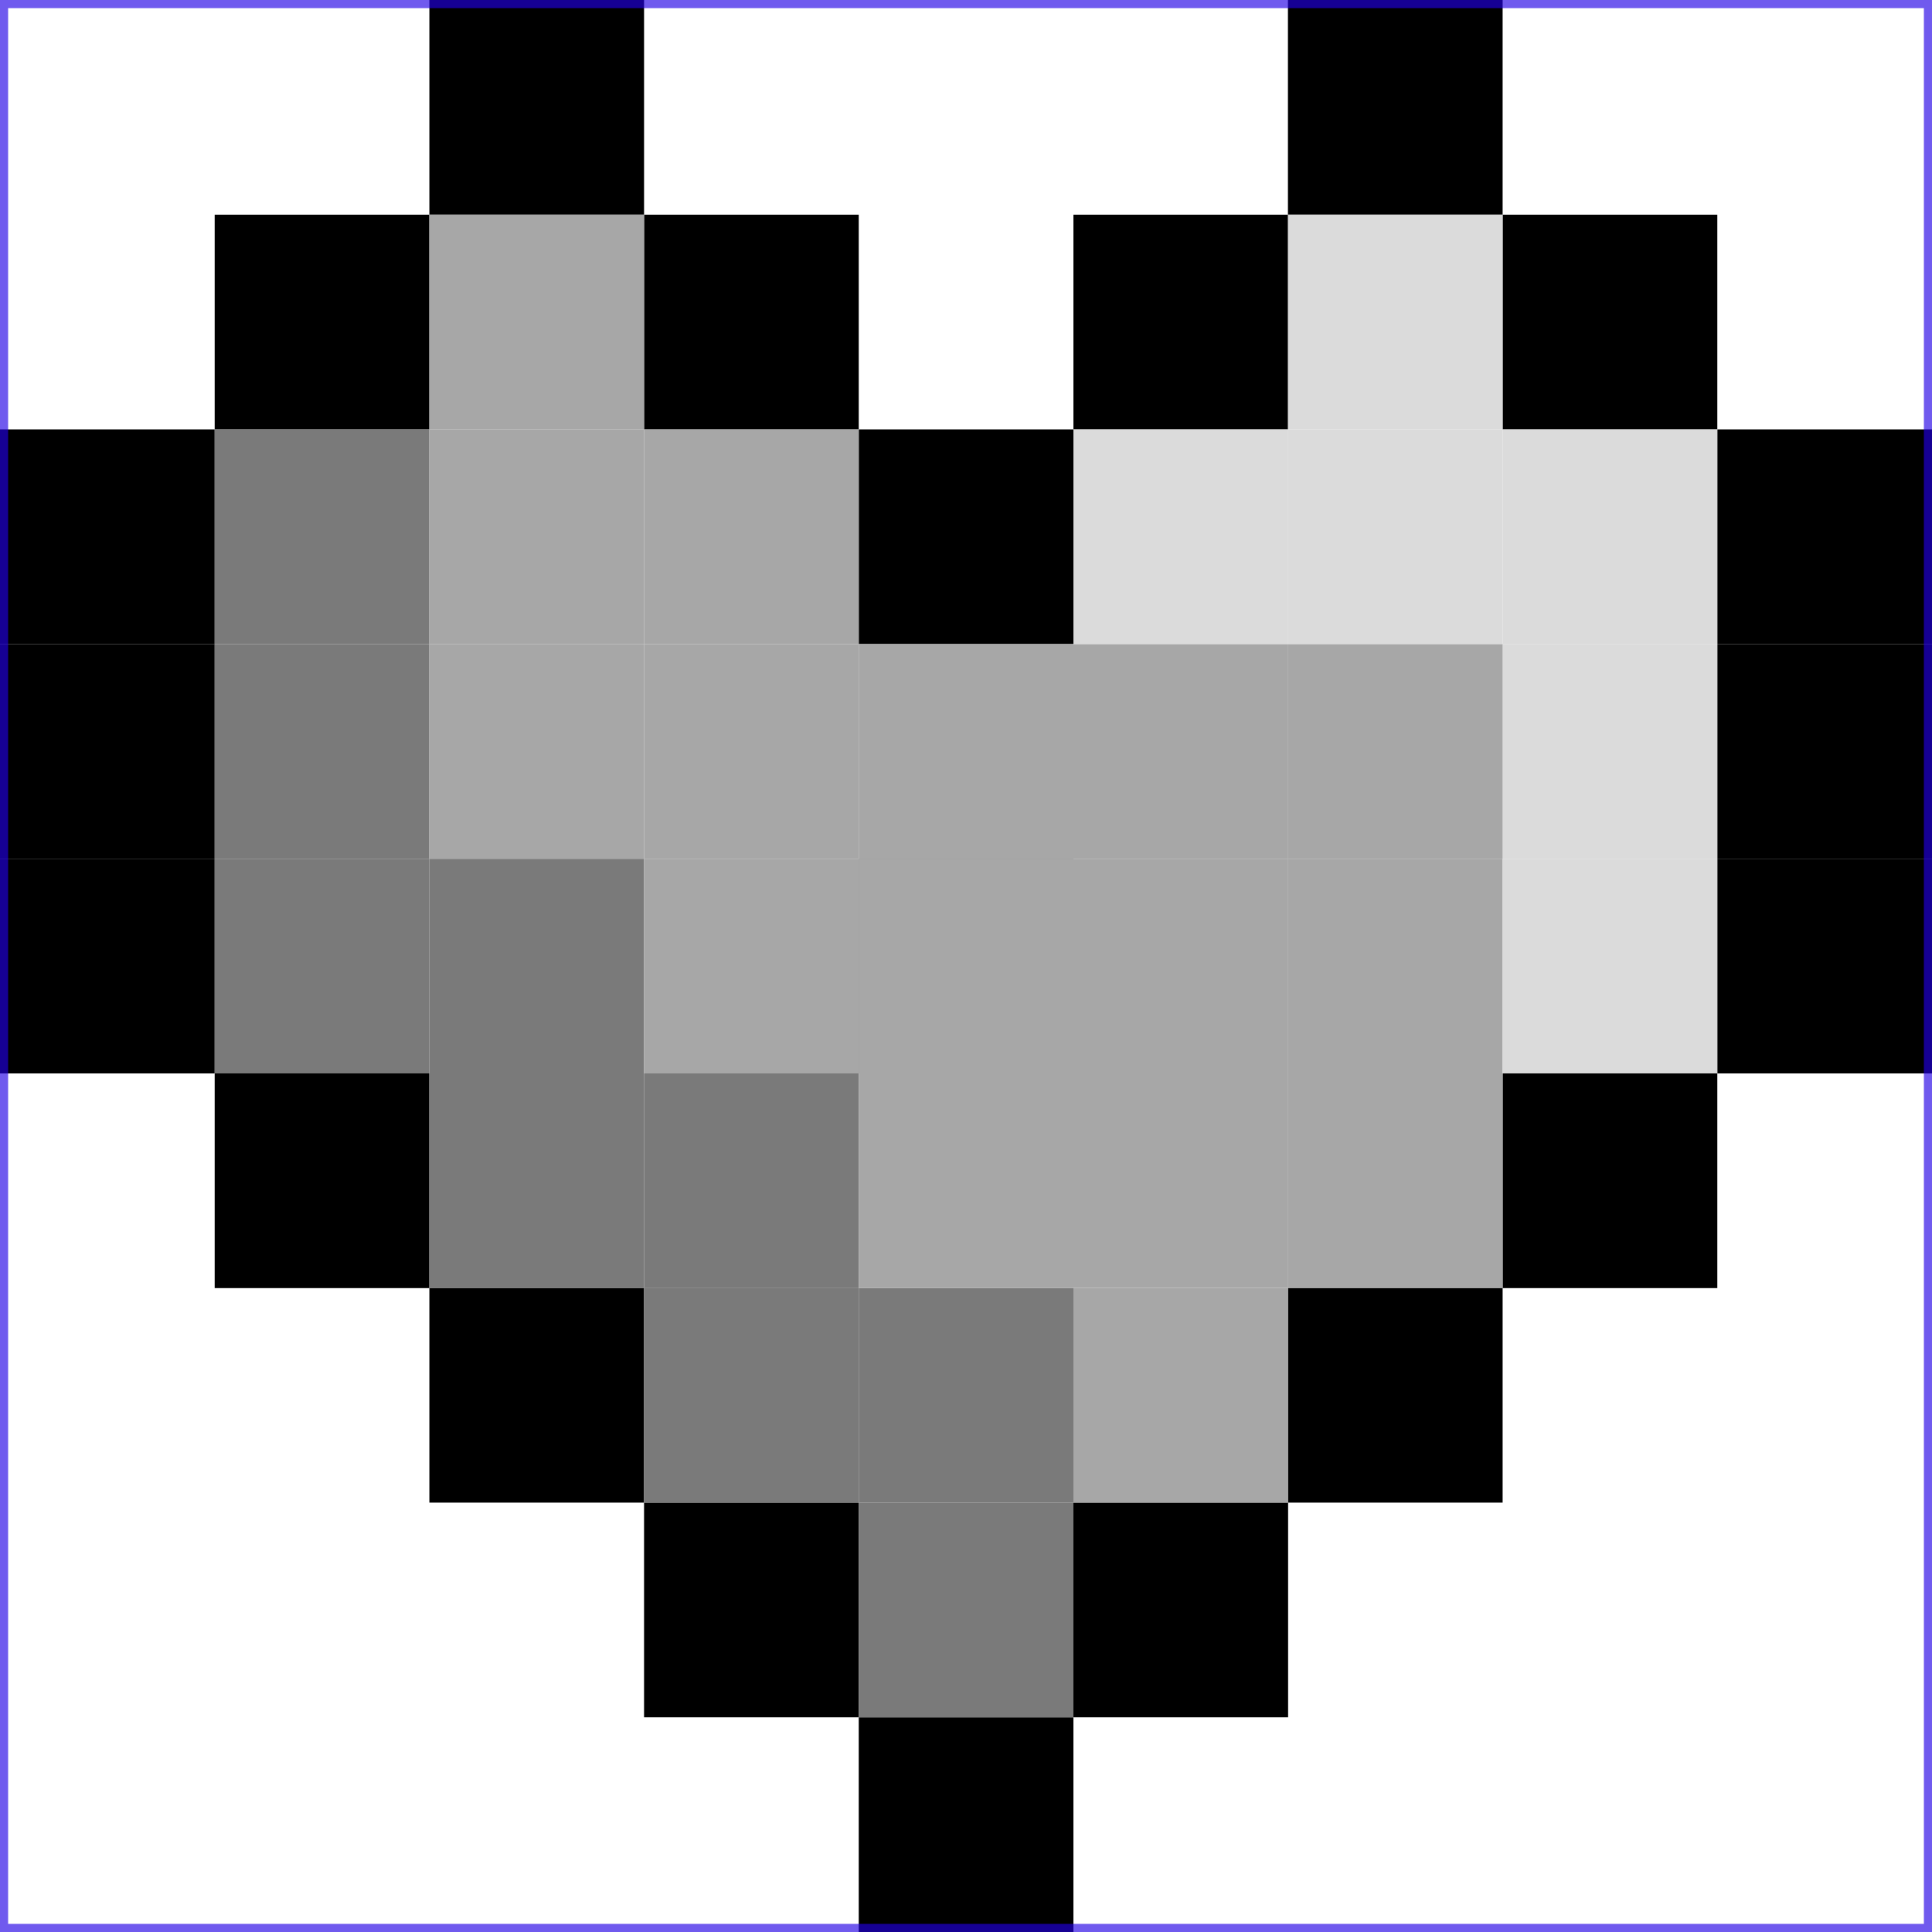
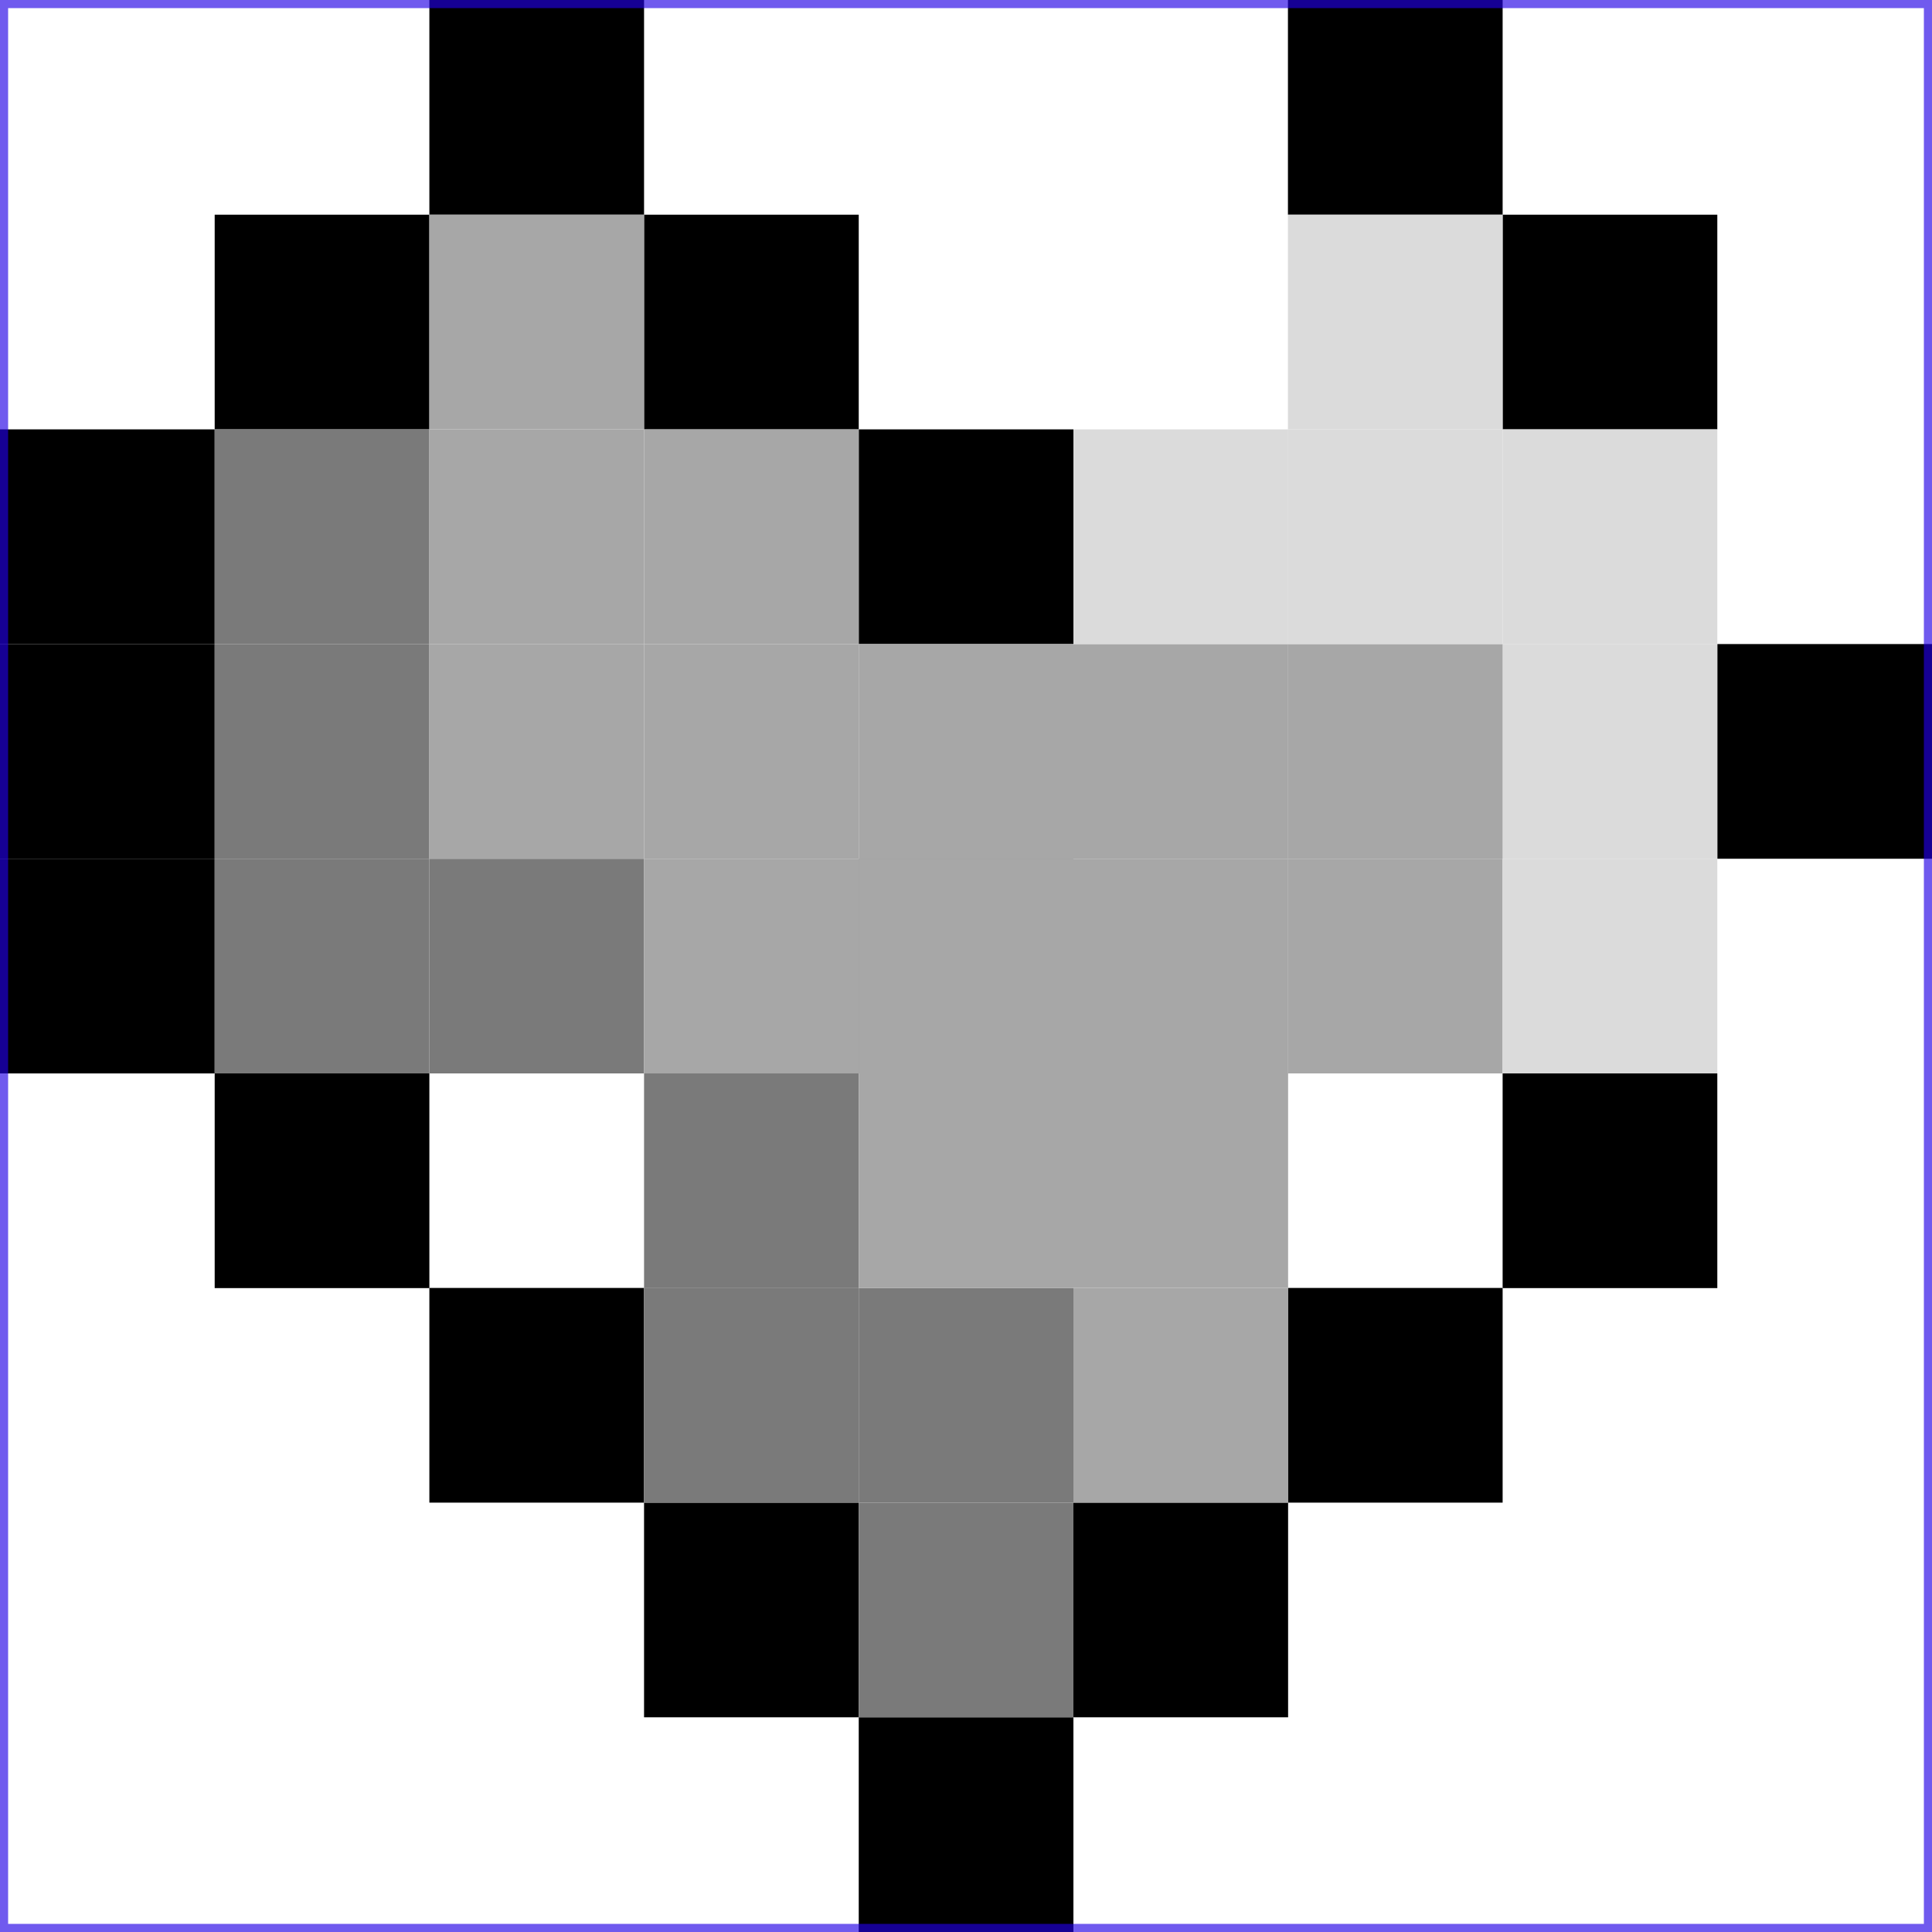
<svg xmlns="http://www.w3.org/2000/svg" xmlns:ns1="http://www.inkscape.org/namespaces/inkscape" xmlns:ns2="http://sodipodi.sourceforge.net/DTD/sodipodi-0.dtd" width="45" height="45" viewBox="0 0 11.906 11.906" version="1.1" id="svg5" ns1:version="1.2.1 (9c6d41e410, 2022-07-14, custom)" ns2:docname="coeur_gris.svg">
  <ns2:namedview id="namedview7" pagecolor="#ffffff" bordercolor="#666666" borderopacity="1.0" ns1:showpageshadow="2" ns1:pageopacity="0.0" ns1:pagecheckerboard="0" ns1:deskcolor="#d1d1d1" ns1:document-units="mm" showgrid="true" ns1:zoom="7.8831699" ns1:cx="23.023733" ns1:cy="27.209866" ns1:window-width="1918" ns1:window-height="1048" ns1:window-x="0" ns1:window-y="0" ns1:window-maximized="1" ns1:current-layer="layer1">
    <ns1:grid type="xygrid" id="grid132" originx="2.9227903e-07" originy="-1.323" />
  </ns2:namedview>
  <defs id="defs2" />
  <g ns1:label="Calque 1" ns1:groupmode="layer" id="layer1" transform="translate(2.9227905e-7,-1.323)">
    <g id="g2287">
      <rect style="fill:#000000;fill-opacity:1;stroke:none;stroke-width:0.1;stroke-opacity:0.645" id="rect236" width="1.323" height="1.323" x="5.292" y="11.906" />
      <rect style="fill:#000000;fill-opacity:1;stroke:none;stroke-width:0.1;stroke-opacity:0.645" id="rect236-3" width="1.323" height="1.323" x="6.615" y="10.583" />
      <rect style="fill:#000000;fill-opacity:1;stroke:none;stroke-width:0.1;stroke-opacity:0.645" id="rect236-6" width="1.323" height="1.323" x="7.937" y="9.26" />
      <rect style="fill:#000000;fill-opacity:1;stroke:none;stroke-width:0.1;stroke-opacity:0.645" id="rect236-7" width="1.323" height="1.323" x="9.26" y="7.938" />
-       <rect style="fill:#000000;fill-opacity:1;stroke:none;stroke-width:0.1;stroke-opacity:0.645" id="rect236-5" width="1.323" height="1.323" x="10.583" y="6.615" />
      <rect style="fill:#000000;fill-opacity:1;stroke:none;stroke-width:0.1;stroke-opacity:0.645" id="rect236-35" width="1.323" height="1.323" x="10.583" y="5.292" />
-       <rect style="fill:#000000;fill-opacity:1;stroke:none;stroke-width:0.1;stroke-opacity:0.645" id="rect236-62" width="1.323" height="1.323" x="10.583" y="3.969" />
      <rect style="fill:#000000;fill-opacity:1;stroke:none;stroke-width:0.1;stroke-opacity:0.645" id="rect236-9" width="1.323" height="1.323" x="9.26" y="2.646" />
      <rect style="fill:#000000;fill-opacity:1;stroke:none;stroke-width:0.1;stroke-opacity:0.645" id="rect236-1" width="1.323" height="1.323" x="7.937" y="1.323" />
-       <rect style="fill:#000000;fill-opacity:1;stroke:none;stroke-width:0.1;stroke-opacity:0.645" id="rect236-2" width="1.323" height="1.323" x="6.615" y="2.646" />
      <rect style="fill:#000000;fill-opacity:1;stroke:none;stroke-width:0.1;stroke-opacity:0.645" id="rect236-70" width="1.323" height="1.323" x="5.292" y="3.969" />
      <rect style="fill:#000000;fill-opacity:1;stroke:none;stroke-width:0.1;stroke-opacity:0.645" id="rect236-60" width="1.323" height="1.323" x="3.969" y="2.646" />
      <rect style="fill:#000000;fill-opacity:1;stroke:none;stroke-width:0.1;stroke-opacity:0.645" id="rect236-626" width="1.323" height="1.323" x="2.646" y="1.323" />
      <rect style="fill:#000000;fill-opacity:1;stroke:none;stroke-width:0.1;stroke-opacity:0.645" id="rect236-18" width="1.323" height="1.323" x="1.323" y="2.646" />
      <rect style="fill:#000000;fill-opacity:1;stroke:none;stroke-width:0.1;stroke-opacity:0.645" id="rect236-79" width="1.323" height="1.323" x="-2.9227905e-07" y="3.969" />
      <rect style="fill:#000000;fill-opacity:1;stroke:none;stroke-width:0.1;stroke-opacity:0.645" id="rect236-20" width="1.323" height="1.323" x="-2.9227905e-07" y="5.292" />
      <rect style="fill:#000000;fill-opacity:1;stroke:none;stroke-width:0.1;stroke-opacity:0.645" id="rect236-75" width="1.323" height="1.323" x="-2.9227905e-07" y="6.615" />
      <rect style="fill:#000000;fill-opacity:1;stroke:none;stroke-width:0.1;stroke-opacity:0.645" id="rect236-92" width="1.323" height="1.323" x="1.323" y="7.938" />
      <rect style="fill:#000000;fill-opacity:1;stroke:none;stroke-width:0.1;stroke-opacity:0.645" id="rect236-28" width="1.323" height="1.323" x="2.646" y="9.26" />
      <rect style="fill:#000000;fill-opacity:1;stroke:none;stroke-width:0.1;stroke-opacity:0.645" id="rect236-97" width="1.323" height="1.323" x="3.969" y="10.583" />
      <rect style="fill:#7a7a7a;fill-opacity:1;stroke:none;stroke-width:0.1;stroke-opacity:0.645" id="rect1126" width="1.323" height="1.323" x="5.292" y="6.615" />
      <rect style="fill:#7a7a7a;fill-opacity:1;stroke:none;stroke-width:0.1;stroke-opacity:0.645" id="rect1126-6" width="1.323" height="1.323" x="5.292" y="10.583" />
      <rect style="fill:#7a7a7a;fill-opacity:1;stroke:none;stroke-width:0.1;stroke-opacity:0.645" id="rect1126-1" width="1.323" height="1.323" x="3.969" y="9.26" />
-       <rect style="fill:#7a7a7a;fill-opacity:1;stroke:none;stroke-width:0.1;stroke-opacity:0.645" id="rect1126-2" width="1.323" height="1.323" x="2.646" y="7.938" />
      <rect style="fill:#7a7a7a;fill-opacity:1;stroke:none;stroke-width:0.1;stroke-opacity:0.645" id="rect1126-9" width="1.323" height="1.323" x="1.323" y="6.615" />
      <rect style="fill:#7a7a7a;fill-opacity:1;stroke:none;stroke-width:0.1;stroke-opacity:0.645" id="rect1126-3" width="1.323" height="1.323" x="1.323" y="5.292" />
      <rect style="fill:#7a7a7a;fill-opacity:1;stroke:none;stroke-width:0.1;stroke-opacity:0.645" id="rect1126-19" width="1.323" height="1.323" x="1.323" y="3.969" />
      <rect style="fill:#7a7a7a;fill-opacity:1;stroke:none;stroke-width:0.1;stroke-opacity:0.645" id="rect1126-4" width="1.323" height="1.323" x="2.646" y="6.615" />
      <rect style="fill:#7a7a7a;fill-opacity:1;stroke:none;stroke-width:0.1;stroke-opacity:0.645" id="rect1126-7" width="1.323" height="1.323" x="3.969" y="7.938" />
      <rect style="fill:#7a7a7a;fill-opacity:1;stroke:none;stroke-width:0.1;stroke-opacity:0.645" id="rect1126-8" width="1.323" height="1.323" x="5.292" y="9.26" />
      <rect style="fill:#a7a7a7;fill-opacity:1;stroke:none;stroke-width:0.1;stroke-opacity:0.645" id="rect1126-45" width="1.323" height="1.323" x="6.615" y="9.26" />
      <rect style="fill:#a7a7a7;fill-opacity:1;stroke:none;stroke-width:0.1;stroke-opacity:0.645" id="rect1126-45-0" width="1.323" height="1.323" x="5.292" y="7.937" />
      <rect style="fill:#a7a7a7;fill-opacity:1;stroke:none;stroke-width:0.1;stroke-opacity:0.645" id="rect1126-45-3" width="1.323" height="1.323" x="3.969" y="6.615" />
      <rect style="fill:#a7a7a7;fill-opacity:1;stroke:none;stroke-width:0.1;stroke-opacity:0.645" id="rect1126-45-6" width="1.323" height="1.323" x="2.646" y="5.292" />
      <rect style="fill:#a7a7a7;fill-opacity:1;stroke:none;stroke-width:0.1;stroke-opacity:0.645" id="rect1126-45-1" width="1.323" height="1.323" x="2.646" y="3.969" />
      <rect style="fill:#a7a7a7;fill-opacity:1;stroke:none;stroke-width:0.1;stroke-opacity:0.645" id="rect1126-45-06" width="1.323" height="1.323" x="2.646" y="2.646" />
      <rect style="fill:#a7a7a7;fill-opacity:1;stroke:none;stroke-width:0.1;stroke-opacity:0.645" id="rect1126-45-32" width="1.323" height="1.323" x="3.969" y="3.969" />
      <rect style="fill:#a7a7a7;fill-opacity:1;stroke:none;stroke-width:0.1;stroke-opacity:0.645" id="rect1126-45-061" width="1.323" height="1.323" x="3.969" y="5.292" />
      <rect style="fill:#a7a7a7;fill-opacity:1;stroke:none;stroke-width:0.1;stroke-opacity:0.645" id="rect1126-45-5" width="1.323" height="1.323" x="5.292" y="6.615" />
      <rect style="fill:#a7a7a7;fill-opacity:1;stroke:none;stroke-width:0.1;stroke-opacity:0.645" id="rect1126-45-54" width="1.323" height="1.323" x="5.292" y="5.292" />
      <rect style="fill:#a7a7a7;fill-opacity:1;stroke:none;stroke-width:0.1;stroke-opacity:0.645" id="rect1126-45-7" width="1.323" height="1.323" x="6.615" y="7.937" />
-       <rect style="fill:#a7a7a7;fill-opacity:1;stroke:none;stroke-width:0.1;stroke-opacity:0.645" id="rect1126-45-65" width="1.323" height="1.323" x="7.937" y="7.937" />
      <rect style="fill:#a7a7a7;fill-opacity:1;stroke:none;stroke-width:0.1;stroke-opacity:0.645" id="rect1126-45-69" width="1.323" height="1.323" x="6.615" y="6.615" />
      <rect style="fill:#a7a7a7;fill-opacity:1;stroke:none;stroke-width:0.1;stroke-opacity:0.645" id="rect1126-45-69-2" width="1.323" height="1.323" x="7.937" y="6.615" />
      <rect style="fill:#a7a7a7;fill-opacity:1;stroke:none;stroke-width:0.1;stroke-opacity:0.645" id="rect1126-45-37" width="1.323" height="1.323" x="6.615" y="5.292" />
      <rect style="fill:#dbdbdb;fill-opacity:1;stroke:none;stroke-width:0.1;stroke-opacity:0.645" id="rect1126-45-52-2" width="1.323" height="1.323" x="7.937" y="2.646" />
      <rect style="fill:#dbdbdb;fill-opacity:1;stroke:none;stroke-width:0.1;stroke-opacity:0.645" id="rect1126-45-52-6" width="1.323" height="1.323" x="9.26" y="3.969" />
      <rect style="fill:#dbdbdb;fill-opacity:1;stroke:none;stroke-width:0.1;stroke-opacity:0.645" id="rect1126-45-52-8" width="1.323" height="1.323" x="9.26" y="5.292" />
      <rect style="fill:#dbdbdb;fill-opacity:1;stroke:none;stroke-width:0.1;stroke-opacity:0.645" id="rect1126-45-52-8-9" width="1.323" height="1.323" x="9.26" y="6.615" />
      <rect style="fill:#a7a7a7;fill-opacity:1;stroke:none;stroke-width:0.1;stroke-opacity:0.645" id="rect1126-45-69-64" width="1.323" height="1.323" x="7.937" y="5.292" />
      <rect style="fill:#dbdbdb;fill-opacity:1;stroke:none;stroke-width:0.1;stroke-opacity:0.645" id="rect1126-45-52-8-5" width="1.323" height="1.323" x="6.615" y="3.969" />
      <rect style="fill:#dbdbdb;fill-opacity:1;stroke:none;stroke-width:0.1;stroke-opacity:0.645" id="rect1126-45-52-8-0" width="1.323" height="1.323" x="7.937" y="3.969" />
    </g>
    <rect style="fill:none;fill-opacity:1;stroke:#2200e5;stroke-width:0.1;stroke-opacity:0.645" id="rect2289" width="11.906" height="11.906" x="-1.0521571e-14" y="1.323" />
  </g>
</svg>